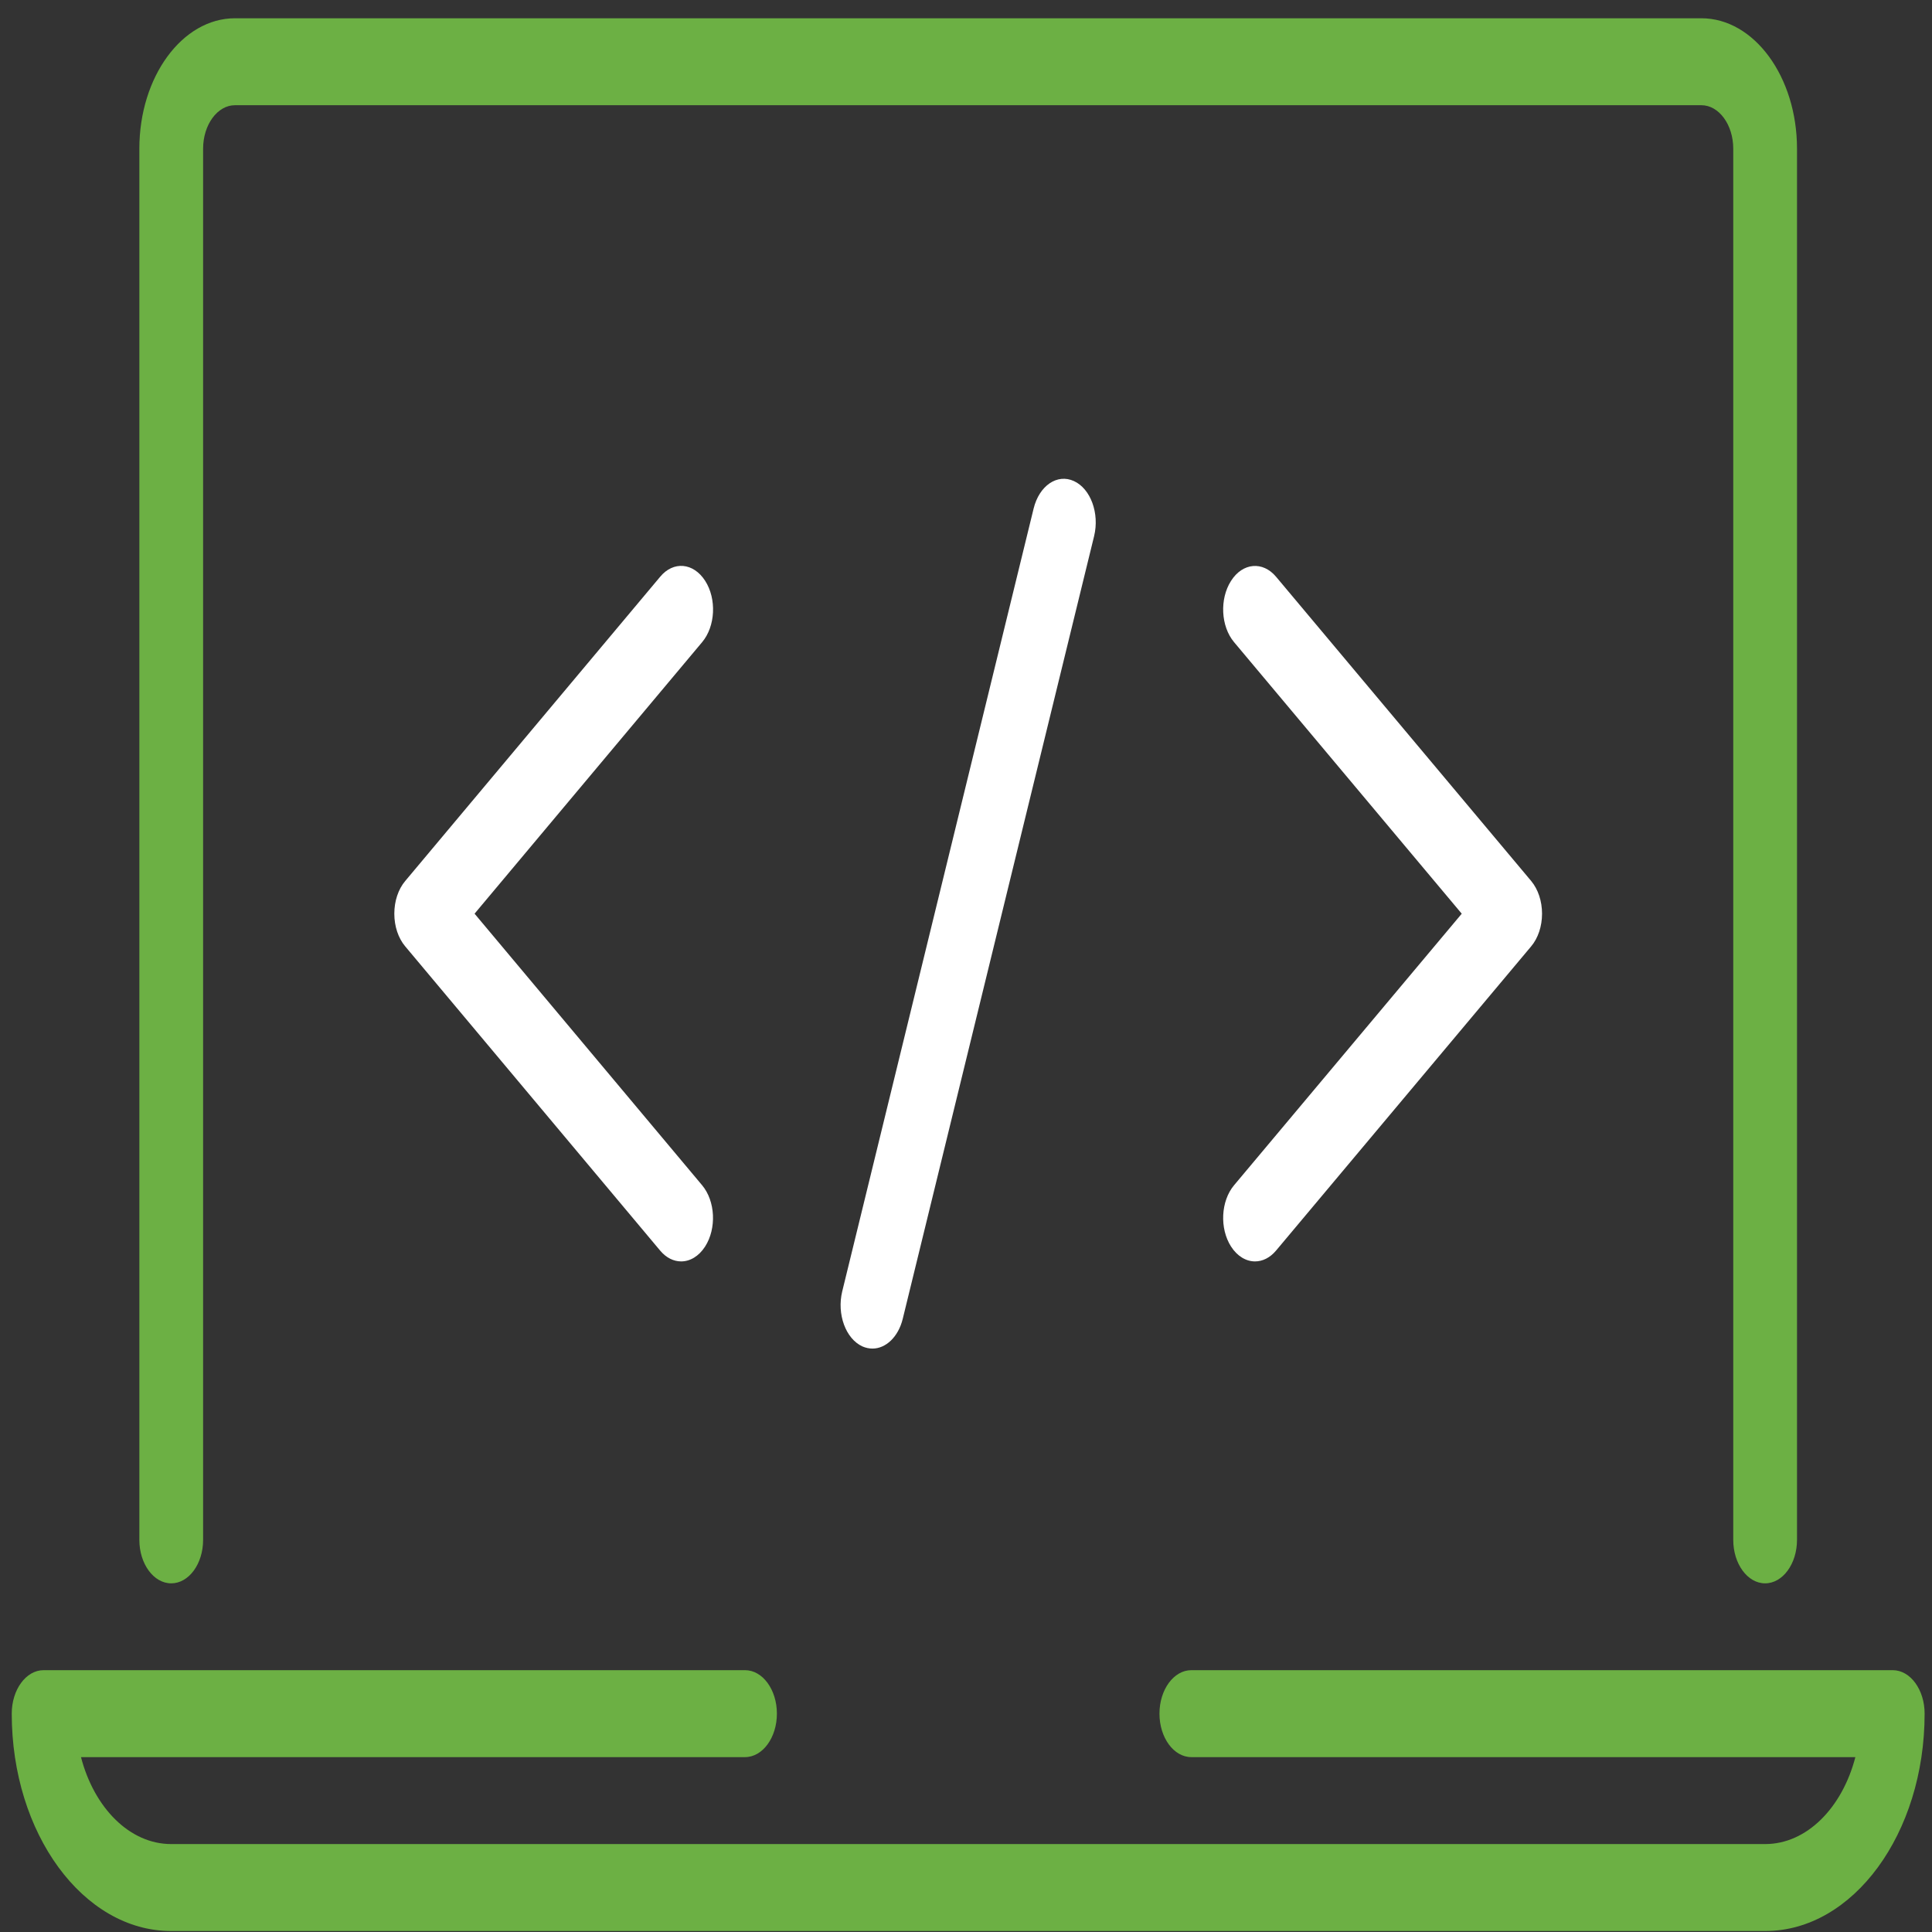
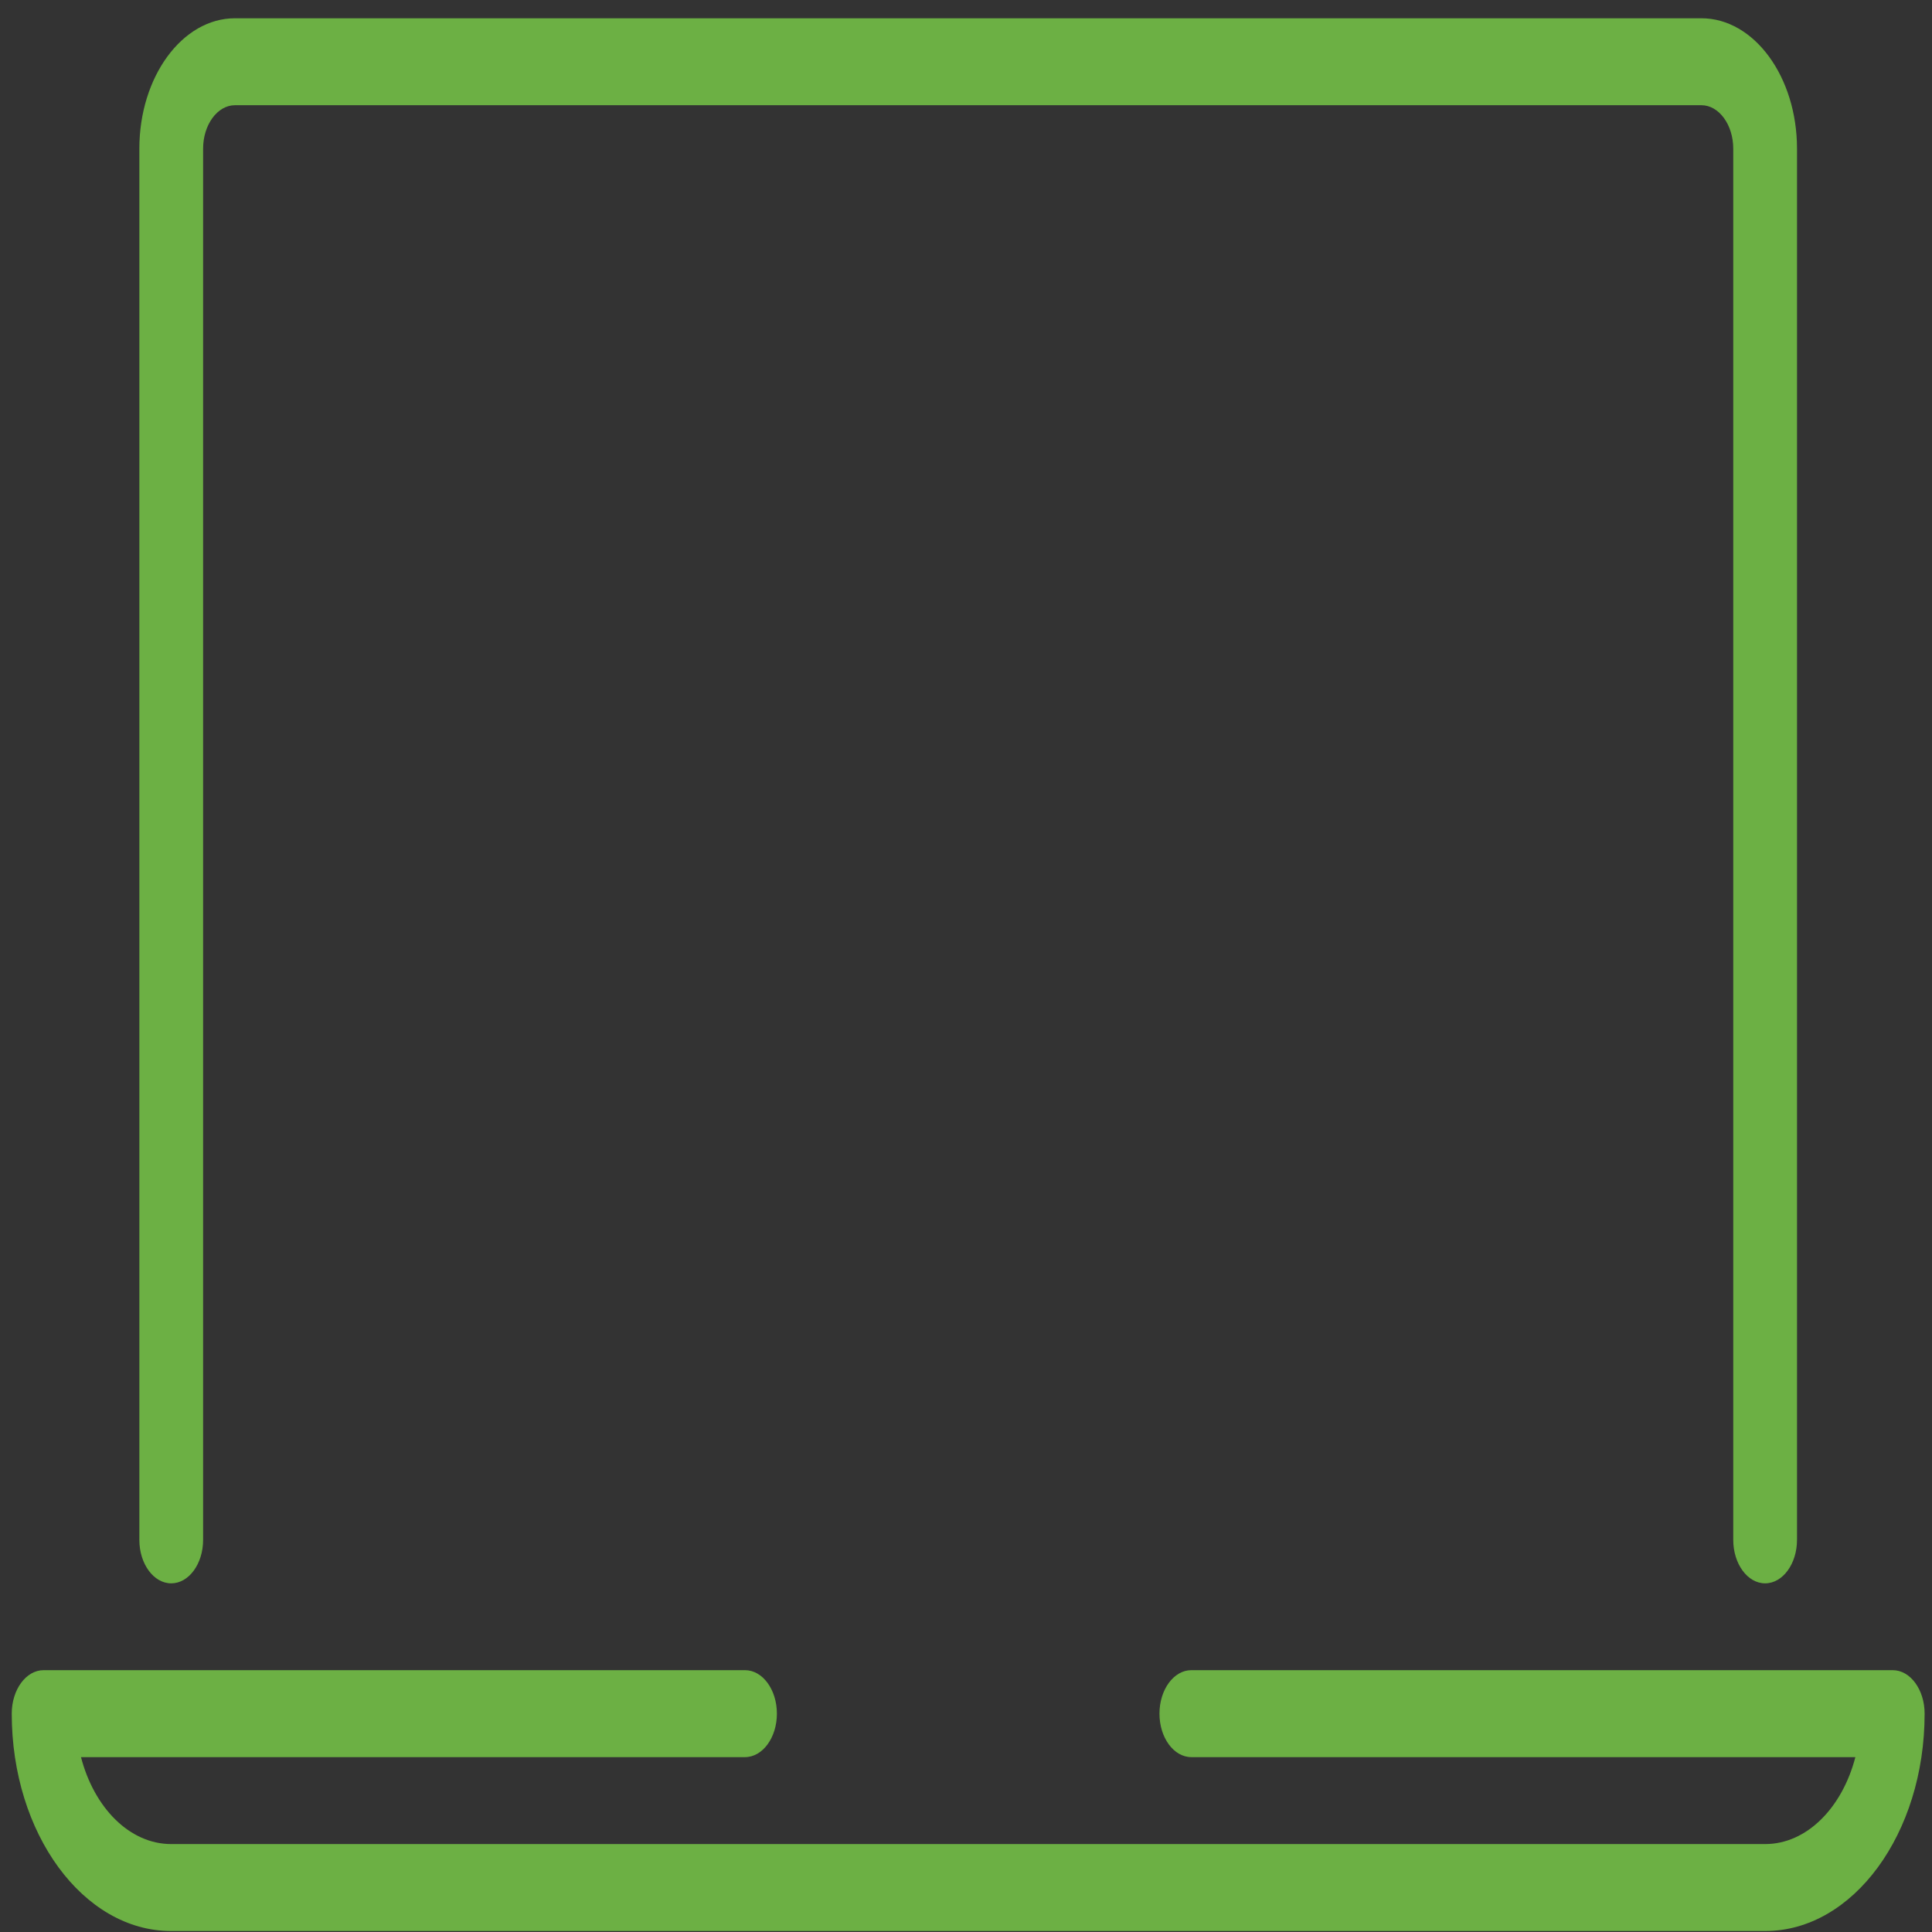
<svg xmlns="http://www.w3.org/2000/svg" width="101" height="101" viewBox="0 0 101 101" fill="none">
  <rect x="0" y="0" width="101" height="101" fill="#333333" stroke="none" />
  <path fill-rule="evenodd" clip-rule="evenodd" d="M92.276 82.773C91.356 82.773 90.61 81.755 90.61 80.5V7.773C90.61 6.523 89.863 5.5 88.943 5.5H12.284C11.365 5.5 10.618 6.523 10.618 7.773V80.5C10.618 81.755 9.871 82.773 8.952 82.773C8.032 82.773 7.285 81.755 7.285 80.5V7.773C7.285 4.014 9.528 0.955 12.284 0.955H88.943C91.7 0.955 93.943 4.014 93.943 7.773V80.5C93.943 81.755 93.196 82.773 92.276 82.773H92.276Z" fill="#6CB044" />
  <path fill-rule="evenodd" clip-rule="evenodd" d="M92.281 100.949H8.947C4.35 100.949 0.614 95.853 0.614 89.585C0.614 88.331 1.36 87.312 2.28 87.312H38.947C39.867 87.312 40.614 88.331 40.614 89.585C40.614 90.84 39.867 91.858 38.947 91.858H4.234C4.92 94.503 6.774 96.403 8.947 96.403H92.28C94.454 96.403 96.307 94.503 96.994 91.858H62.28C61.36 91.858 60.614 90.84 60.614 89.585C60.614 88.331 61.36 87.312 62.28 87.312H98.947C99.867 87.312 100.614 88.331 100.614 89.585C100.614 95.853 96.877 100.949 92.281 100.949Z" fill="#6CB044" />
-   <path fill-rule="evenodd" clip-rule="evenodd" d="M35.608 65.943C35.218 65.943 34.828 65.756 34.512 65.379L21.184 49.474C20.82 49.042 20.614 48.424 20.614 47.765C20.614 47.106 20.82 46.488 21.184 46.056L34.512 30.151C35.202 29.319 36.251 29.41 36.864 30.364C37.471 31.309 37.401 32.741 36.708 33.568L24.809 47.765L36.705 61.962C37.398 62.789 37.468 64.22 36.861 65.166C36.531 65.679 36.071 65.943 35.608 65.943L35.608 65.943Z" fill="white" />
-   <path fill-rule="evenodd" clip-rule="evenodd" d="M45.611 70.5C45.438 70.5 45.261 70.464 45.084 70.387C44.21 69.987 43.74 68.7 44.03 67.508L54.035 26.586C54.326 25.395 55.263 24.745 56.143 25.15C57.017 25.55 57.487 26.837 57.197 28.028L47.192 68.95C46.958 69.895 46.308 70.5 45.611 70.5Z" fill="white" />
-   <path fill-rule="evenodd" clip-rule="evenodd" d="M65.61 65.943C65.147 65.943 64.686 65.679 64.356 65.166C63.75 64.22 63.82 62.789 64.513 61.962L76.416 47.766L64.513 33.569C63.82 32.742 63.75 31.311 64.356 30.366C64.963 29.412 66.017 29.325 66.71 30.152L80.047 46.057C80.407 46.489 80.614 47.107 80.614 47.766C80.614 48.425 80.407 49.043 80.044 49.474L66.707 65.379C66.39 65.756 66 65.943 65.61 65.943H65.61Z" fill="white" />
</svg>